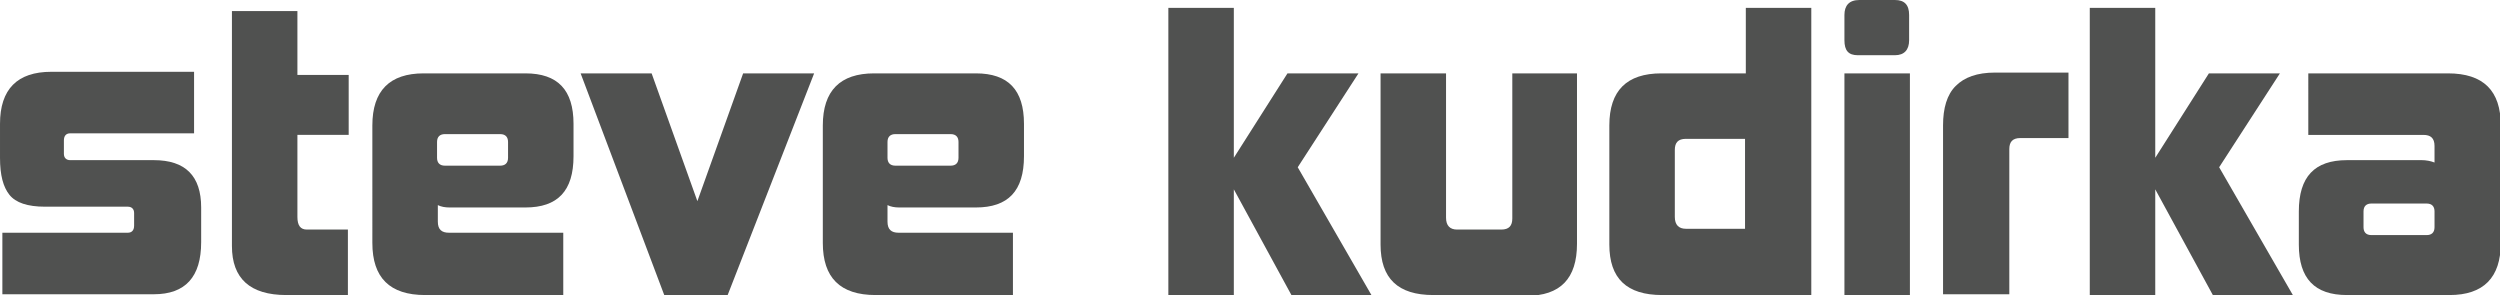
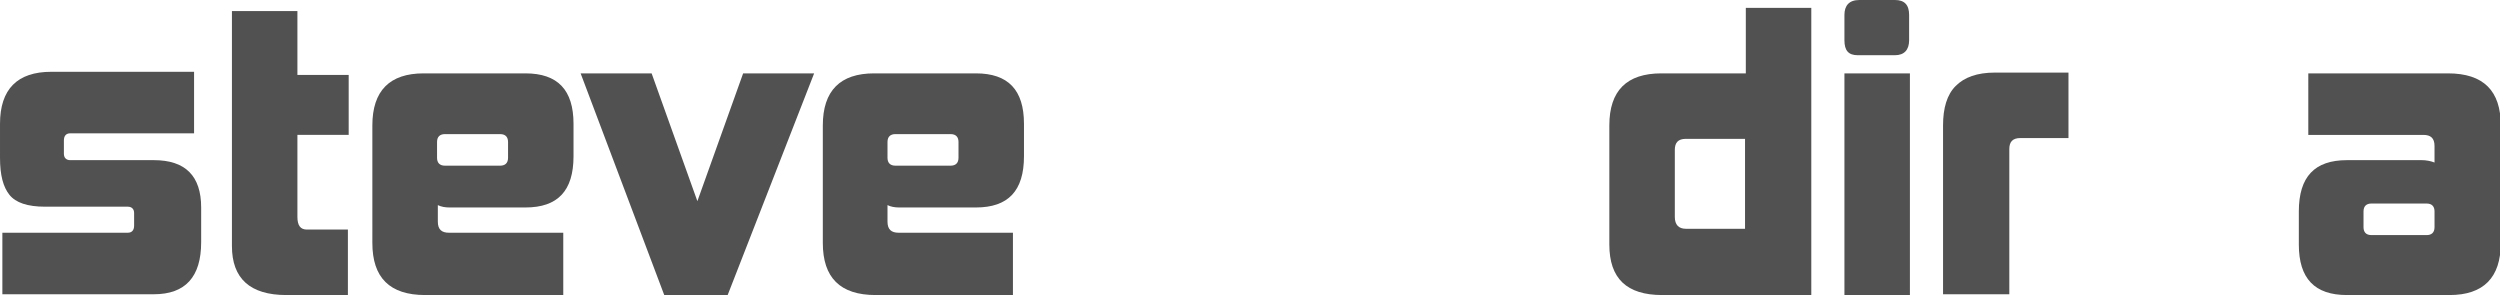
<svg xmlns="http://www.w3.org/2000/svg" version="1.1" id="Layer_1" x="0px" y="0px" viewBox="0 0 316.9 37.4" enable-background="new 0 0 316.9 37.4" xml:space="preserve">
  <g>
    <path fill="#505150" d="M0.3,37.4v-7.9h15.9c0.5,0,0.8-0.3,0.8-0.9V27c0-0.5-0.3-0.8-0.8-0.8H5.7c-2.2,0-3.7-0.5-4.5-1.5   c-0.8-1-1.2-2.5-1.2-4.7v-4.3c0-4.4,2.2-6.6,6.5-6.6h18.1v7.8H8.9c-0.5,0-0.8,0.3-0.8,0.9v1.7c0,0.5,0.3,0.8,0.8,0.8h10.6   c4,0,6,2,6,6v4.4c0,4.4-2,6.6-6,6.6H0.3z" />
    <path fill="#505150" d="M36.3,37.4c-4.6,0-6.9-2.1-6.9-6.2V1.4h8.3v8.1h6.5v7.6h-6.5v10.4c0,1.1,0.4,1.6,1.2,1.6h5.2v8.3H36.3z" />
    <path fill="#505150" d="M53.9,37.4c-4.5,0-6.7-2.2-6.7-6.6V15.9c0-4.4,2.2-6.6,6.5-6.6h12.9c4.1,0,6.1,2.1,6.1,6.4v4.1   c0,4.4-2,6.5-6.1,6.5H57c-0.6,0-1.1-0.1-1.5-0.3v2.1c0,1,0.5,1.4,1.4,1.4h14.5v7.9H53.9z M64.4,18c0-0.6-0.3-1-1-1h-7   c-0.6,0-1,0.3-1,1v2c0,0.6,0.3,1,1,1h7c0.6,0,1-0.3,1-1V18z" />
    <path fill="#505150" d="M84.2,37.4L73.6,9.3h9l5.8,16.2l5.8-16.2h9l-11,28.2H84.2z" />
    <path fill="#505150" d="M111,37.4c-4.5,0-6.7-2.2-6.7-6.6V15.9c0-4.4,2.2-6.6,6.5-6.6h12.9c4.1,0,6.1,2.1,6.1,6.4v4.1   c0,4.4-2,6.5-6.1,6.5H114c-0.6,0-1.1-0.1-1.5-0.3v2.1c0,1,0.5,1.4,1.4,1.4h14.5v7.9H111z M121.5,18c0-0.6-0.3-1-1-1h-7   c-0.6,0-1,0.3-1,1v2c0,0.6,0.3,1,1,1h7c0.6,0,1-0.3,1-1V18z" />
-     <path fill="#505150" d="M163.7,37.4L156.4,24v13.5h-8.3V1h8.3v19l6.8-10.7h9l-7.7,11.9l9.4,16.3H163.7z" />
-     <path fill="#505150" d="M181.7,37.4c-4.5,0-6.7-2.1-6.7-6.4V9.3h8.3v18.3c0,1,0.5,1.5,1.4,1.5h5.6c1,0,1.4-0.5,1.4-1.4V9.3h8.2   v21.6c0,4.4-2.1,6.6-6.4,6.6H181.7z" />
    <path fill="#505150" d="M210.7,37.4c-4.5,0-6.7-2.1-6.7-6.4V15.9c0-4.4,2.2-6.6,6.6-6.6h10.7V1h8.3v36.5H210.7z M221.2,17.6h-7.5   c-1,0-1.4,0.5-1.4,1.4v8.5c0,1,0.5,1.5,1.4,1.5h7.5V17.6z" />
    <path fill="#505150" d="M235.5,7c-1.2,0-1.7-0.6-1.7-1.9V1.9c0-1.2,0.6-1.9,1.9-1.9h4.5c1.2,0,1.8,0.6,1.8,1.9v3.2   c0,1.2-0.6,1.9-1.8,1.9H235.5z M233.8,37.4V9.3h8.3v28.2H233.8z" />
    <path fill="#505150" d="M246.3,37.4V15.9c0-2.2,0.5-3.9,1.6-5c1.1-1.1,2.7-1.7,5-1.7h9.3v8.3h-6.1c-1,0-1.4,0.5-1.4,1.4v18.4H246.3   z" />
-     <path fill="#505150" d="M280.5,37.4L273.2,24v13.5h-8.3V1h8.3v19l6.8-10.7h9l-7.7,11.9l9.4,16.3H280.5z" />
    <path fill="#505150" d="M297.5,37.4c-4.1,0-6.1-2.1-6.1-6.4v-4.2c0-4.4,2-6.5,6.1-6.5h9.5c0.5,0,1.1,0.1,1.6,0.3v-2.1   c0-1-0.5-1.4-1.4-1.4h-14.6V9.3h17.7c4.5,0,6.7,2.2,6.7,6.6v14.9c0,4.4-2.2,6.6-6.5,6.6H297.5z M308.6,26.8c0-0.6-0.3-1-1-1h-7   c-0.6,0-1,0.3-1,1v2c0,0.6,0.3,1,1,1h7c0.6,0,1-0.3,1-1V26.8z" />
  </g>
</svg>